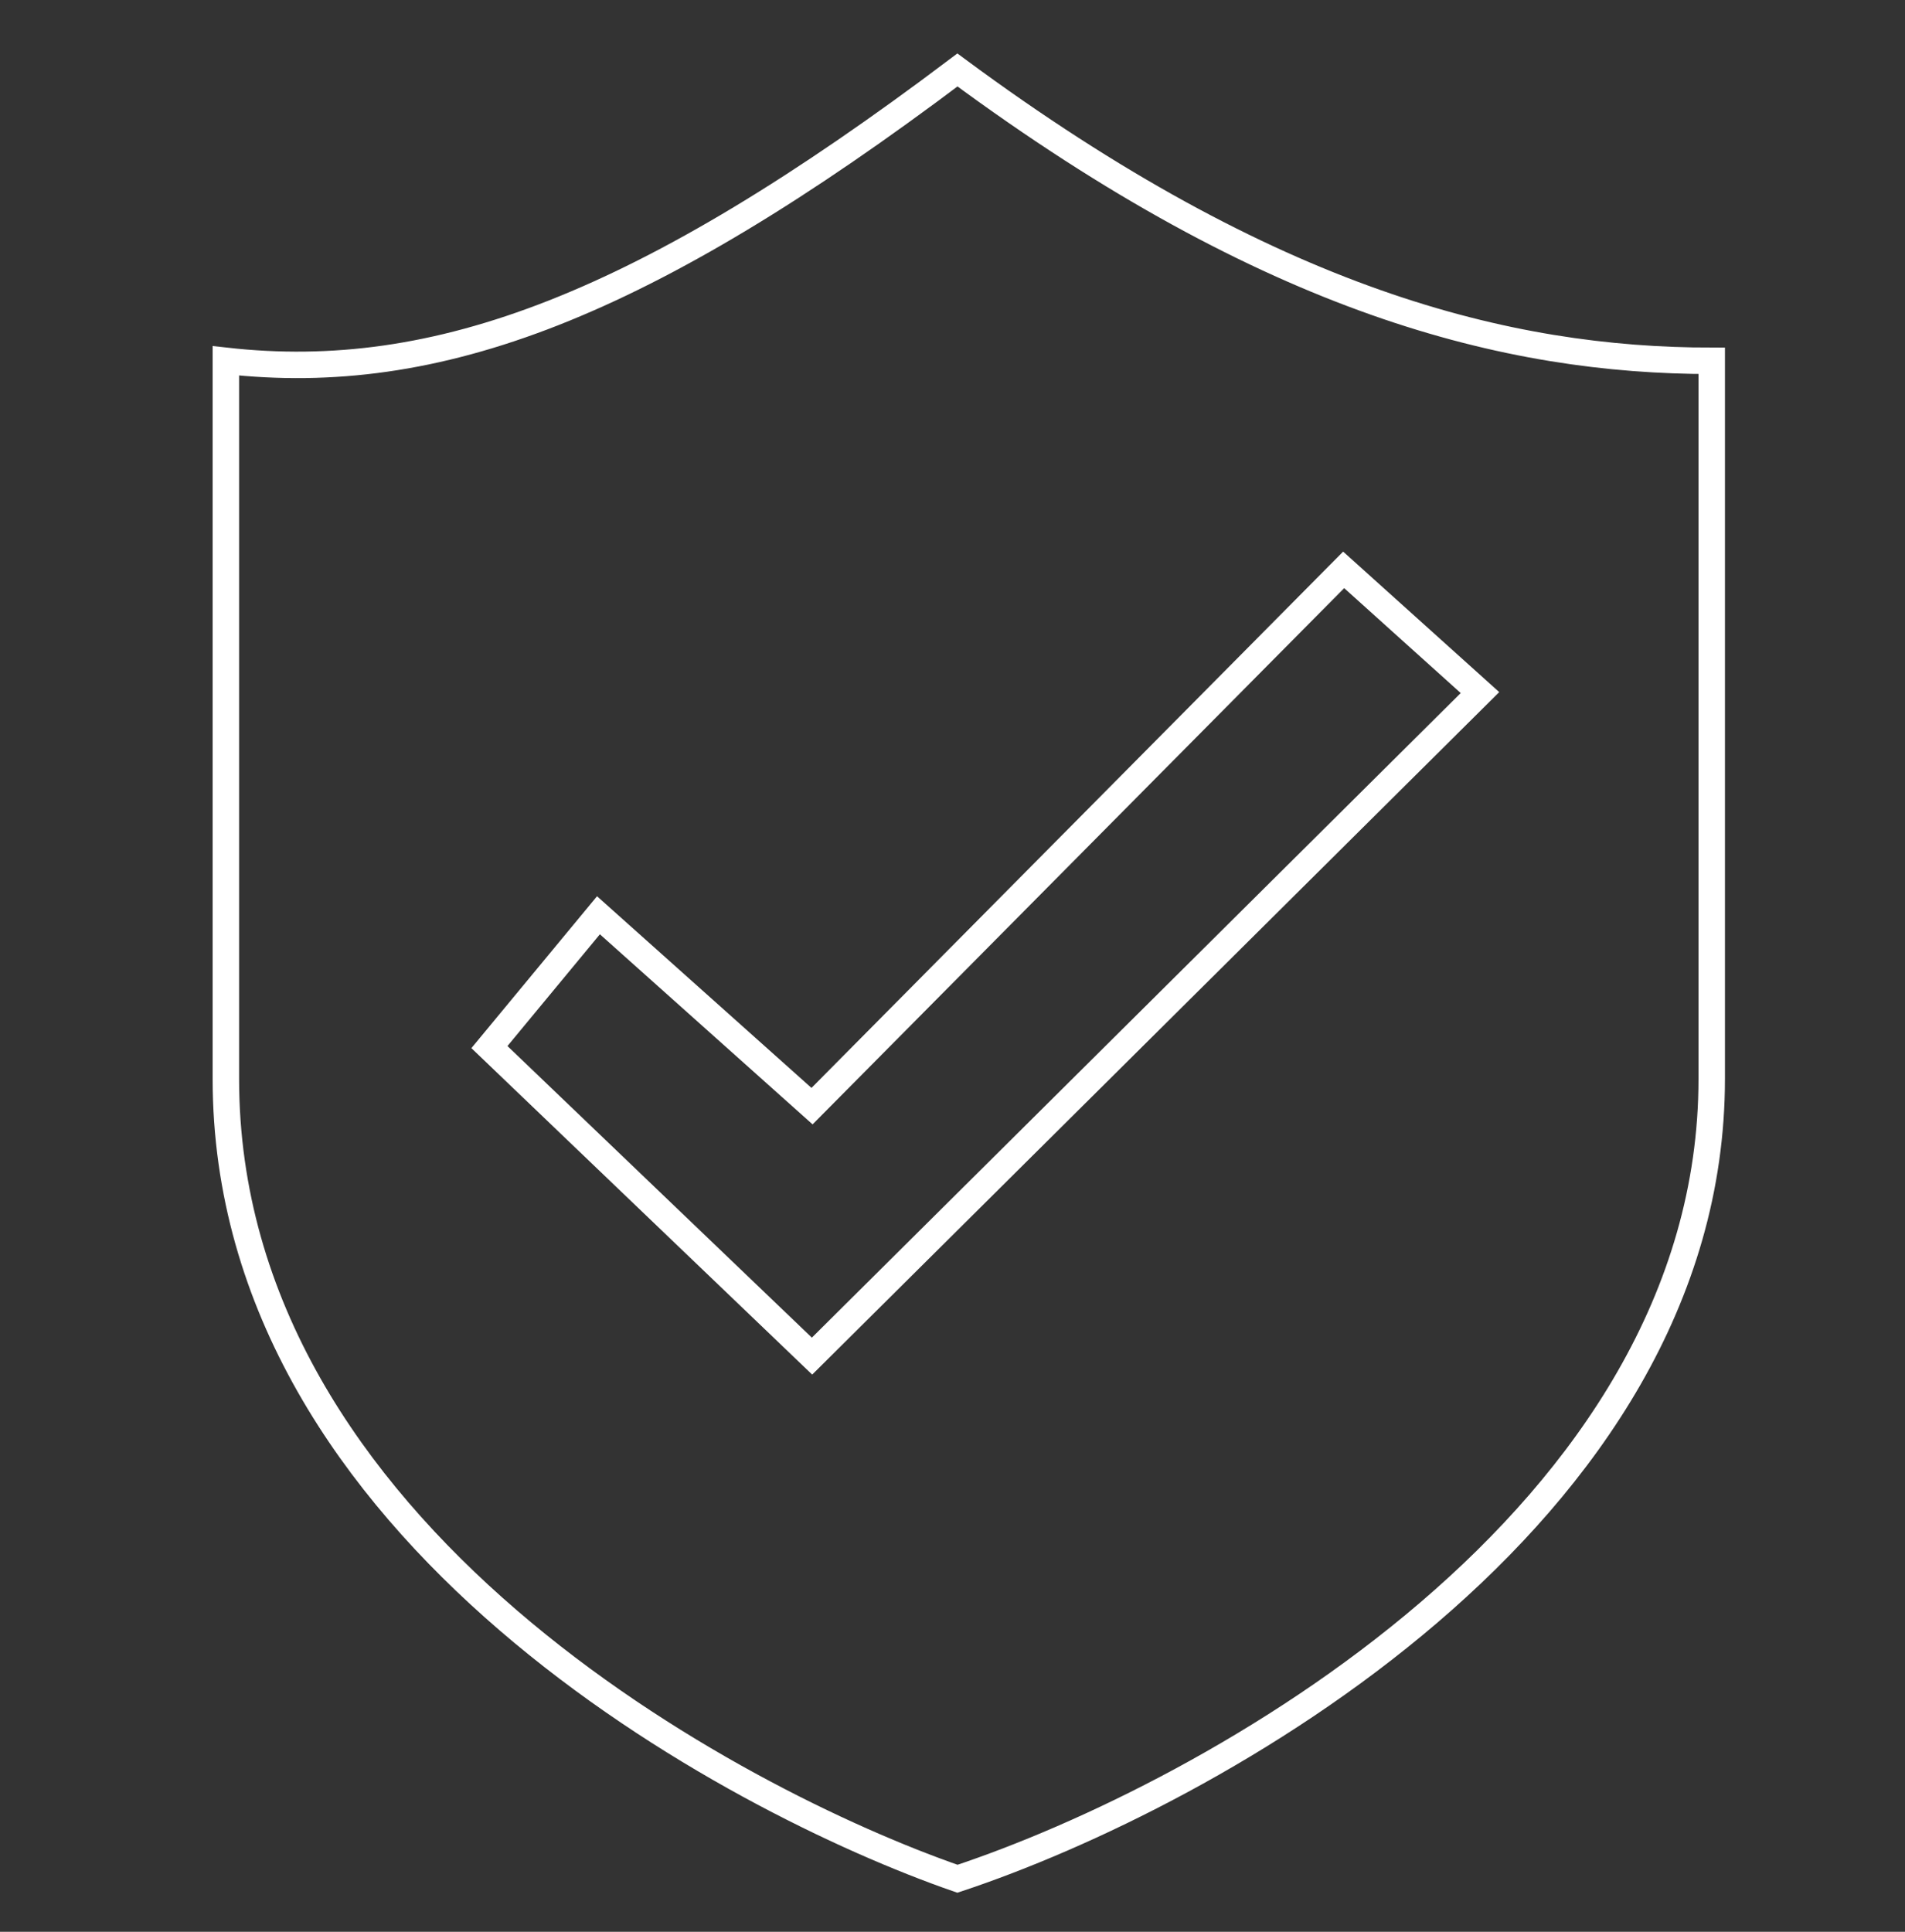
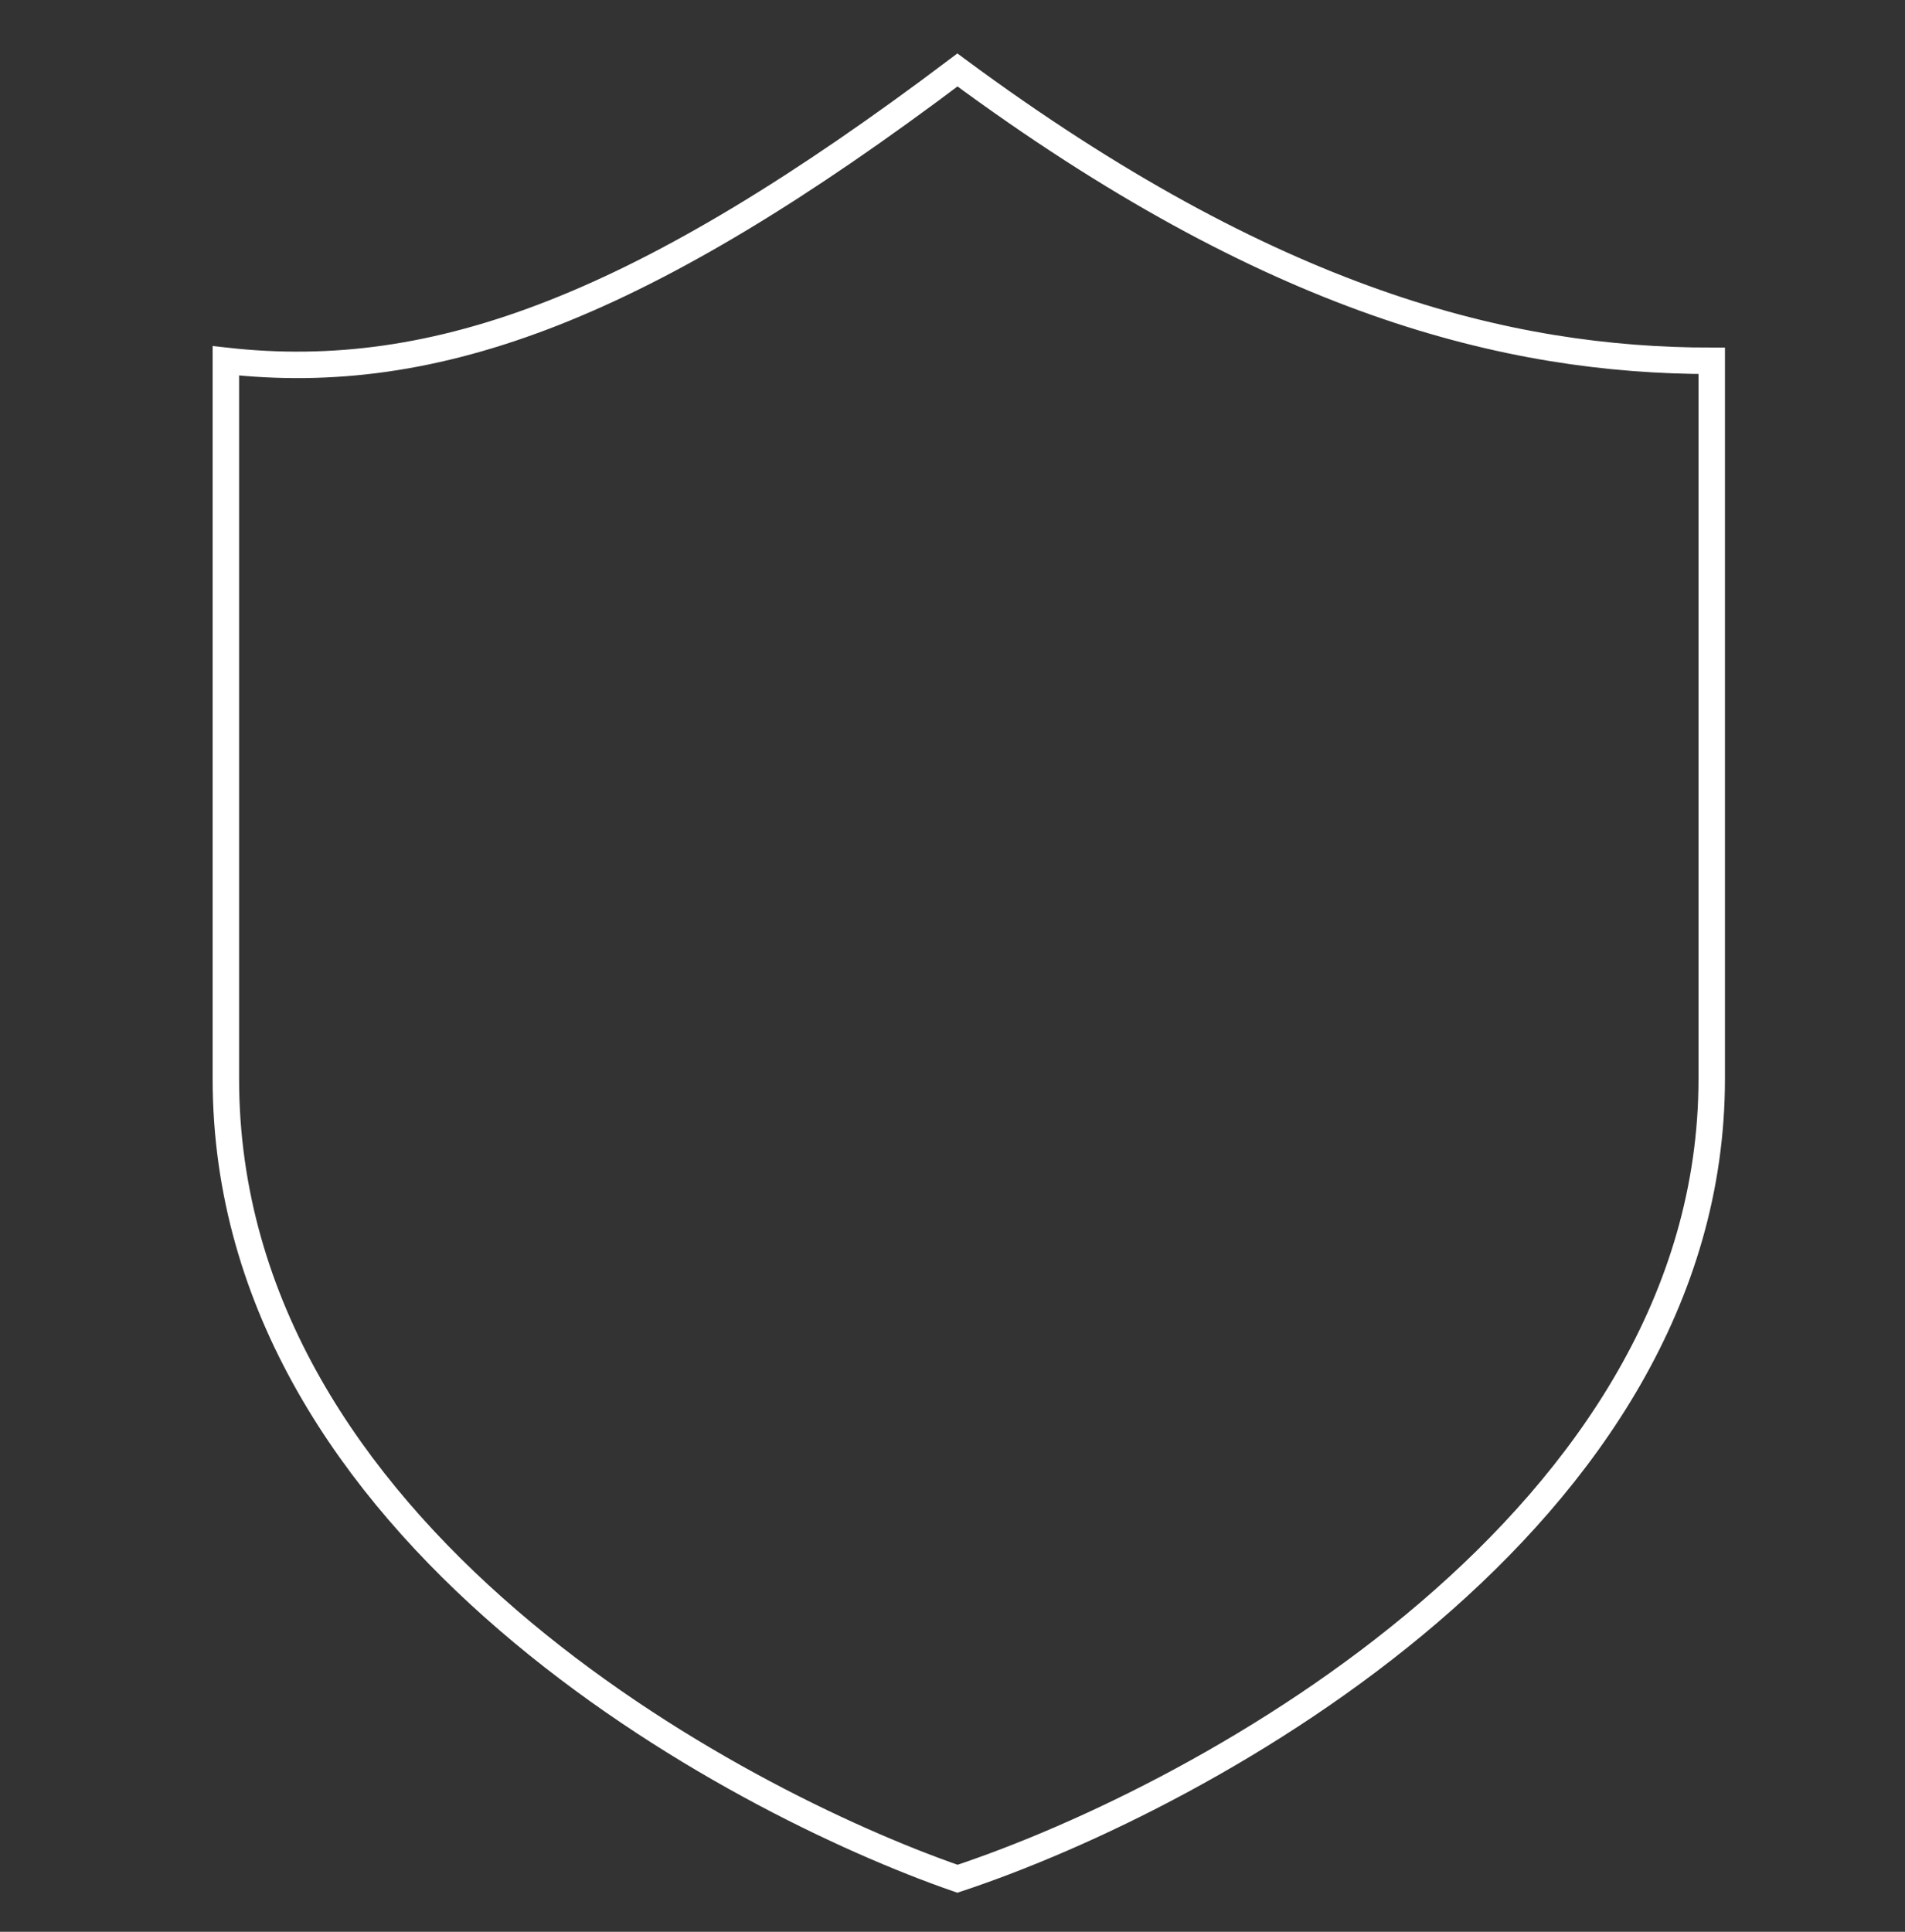
<svg xmlns="http://www.w3.org/2000/svg" width="72" height="73" viewBox="0 0 72 73" fill="none">
  <rect x="0" y="0" width="72" height="73" fill="#333333" stroke="none" />
  <path d="M8.537 40.77V13.635C16.532 14.531 24.337 11.575 36.187 2.644C48.036 11.403 56.967 13.635 64.695 13.635V40.77C64.695 57.394 45.689 67.847 36.187 70.996C27.771 68.076 8.537 57.944 8.537 40.77Z" stroke="white" />
-   <path d="M30.691 51.246L18.498 39.568L22.619 34.587L30.691 41.8L50.784 21.535L55.936 26.172L30.691 51.246Z" stroke="white" />
</svg>